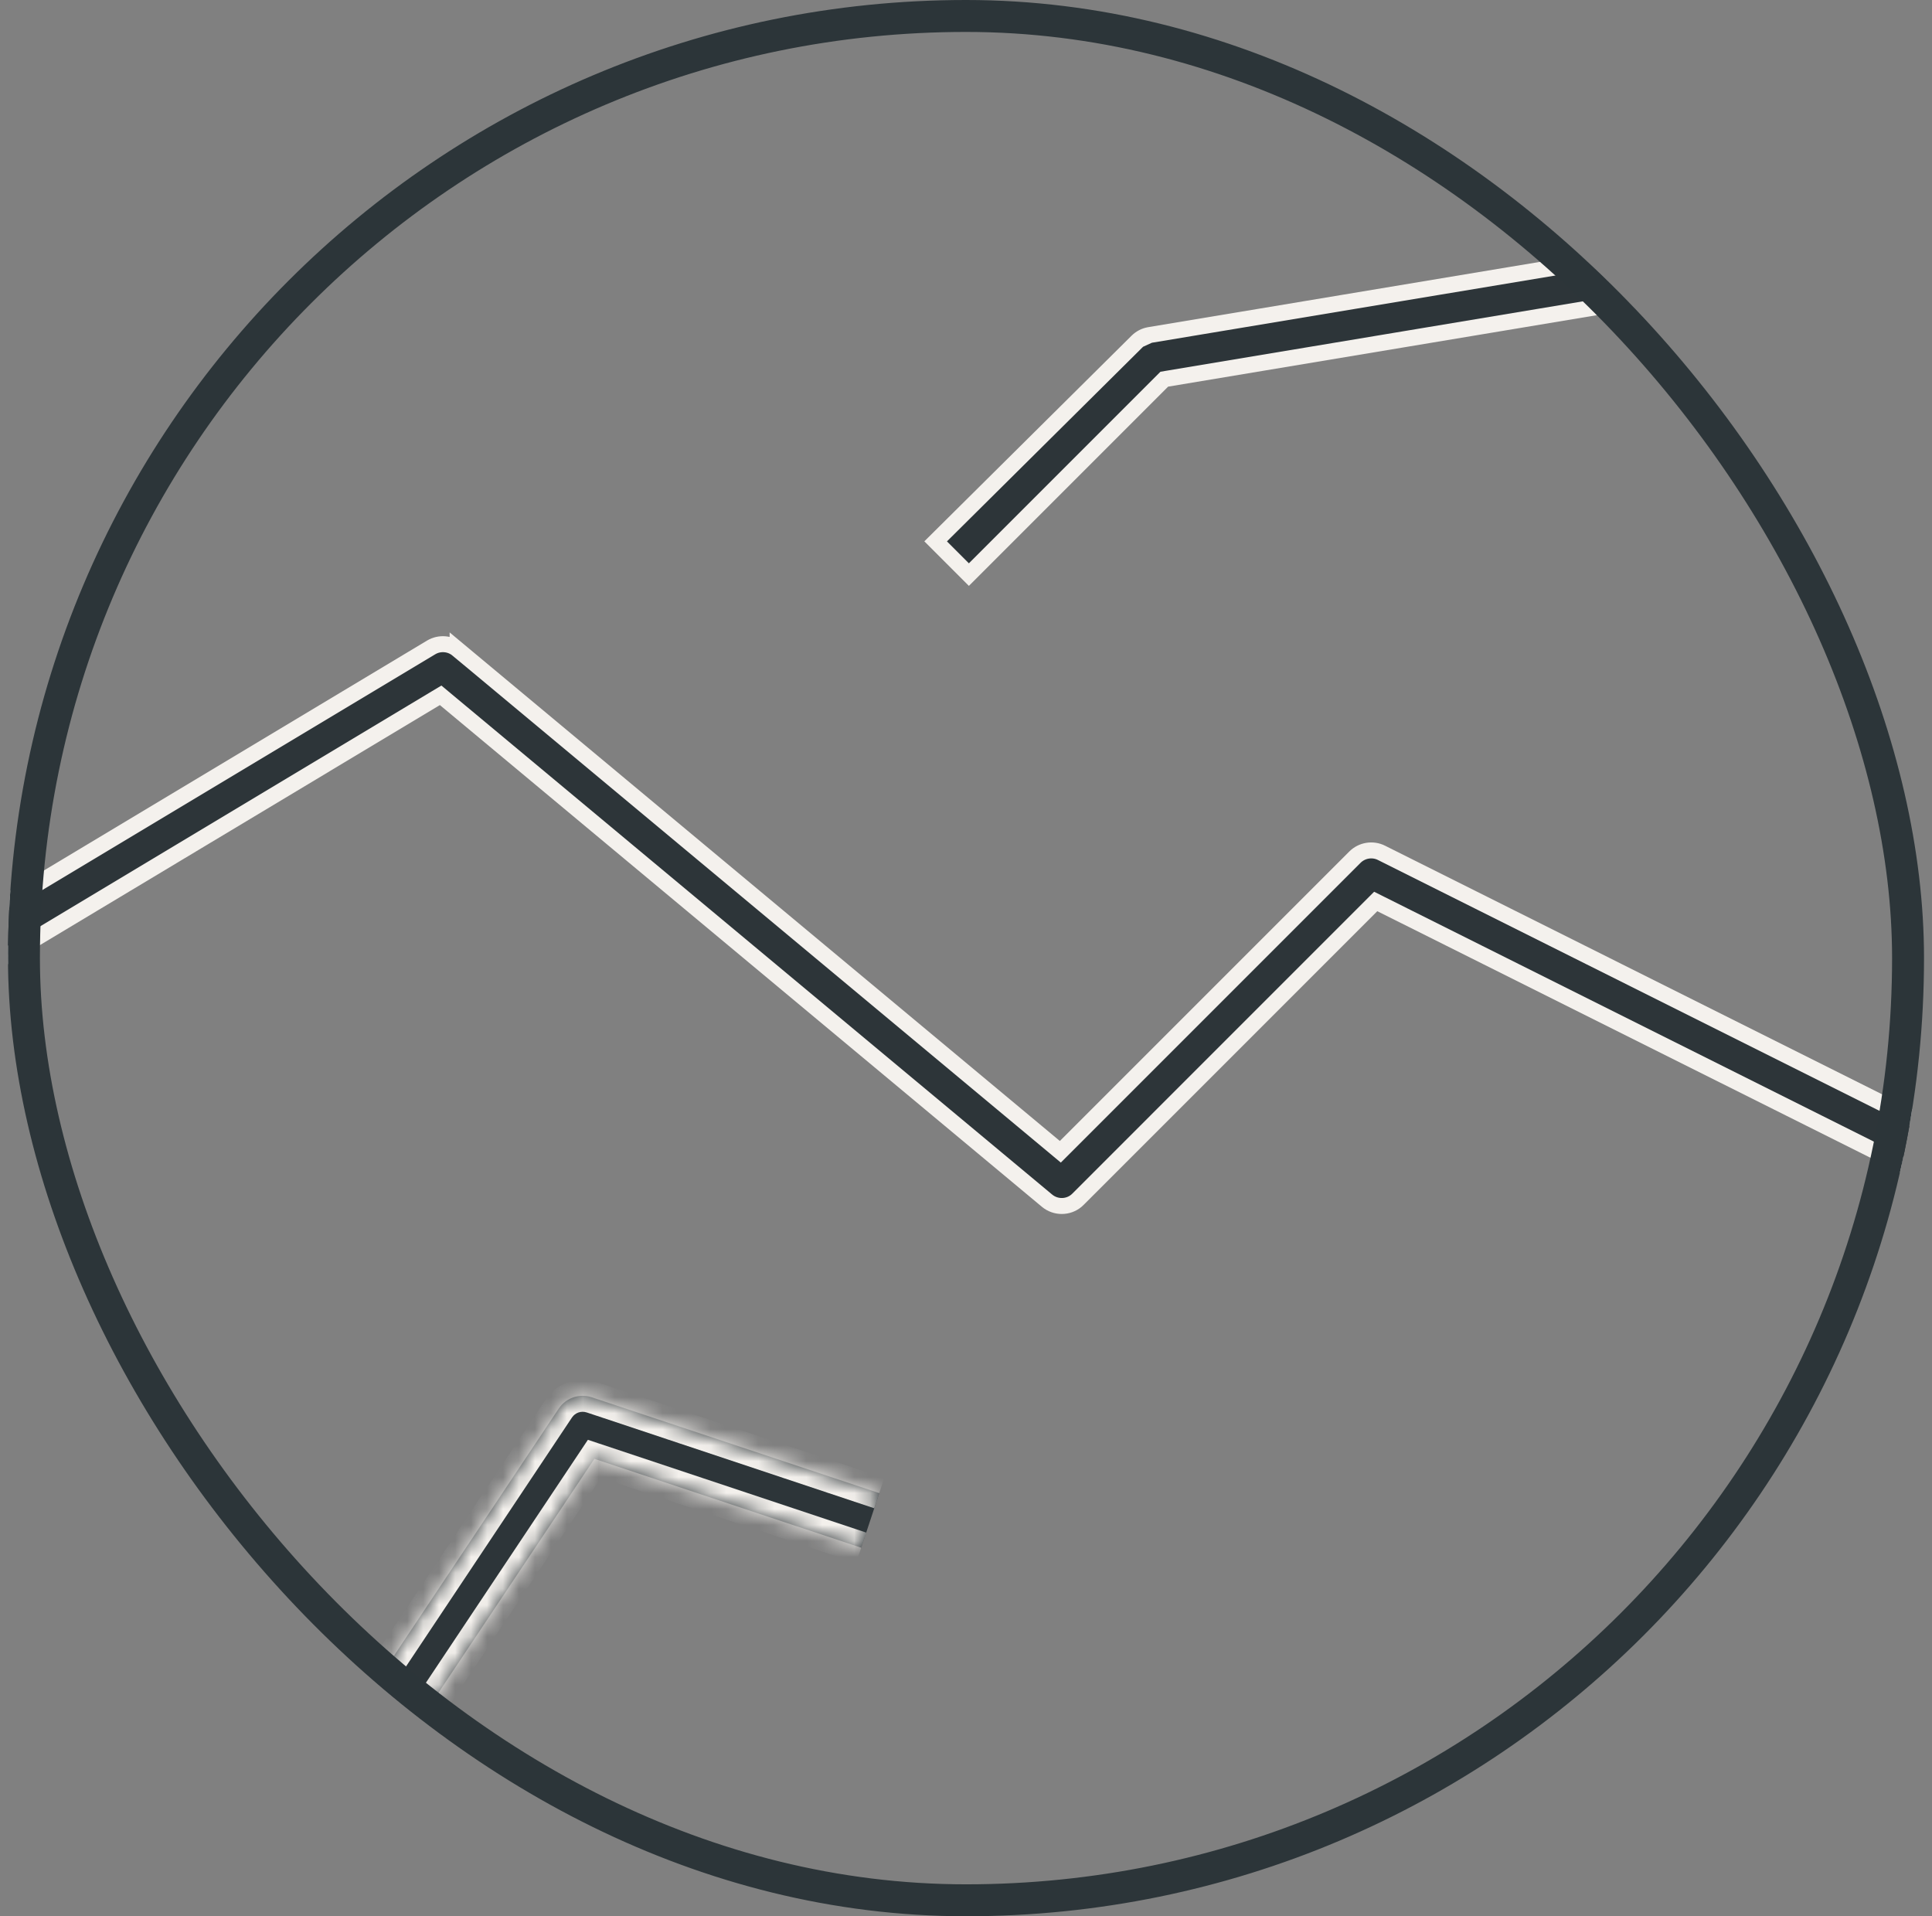
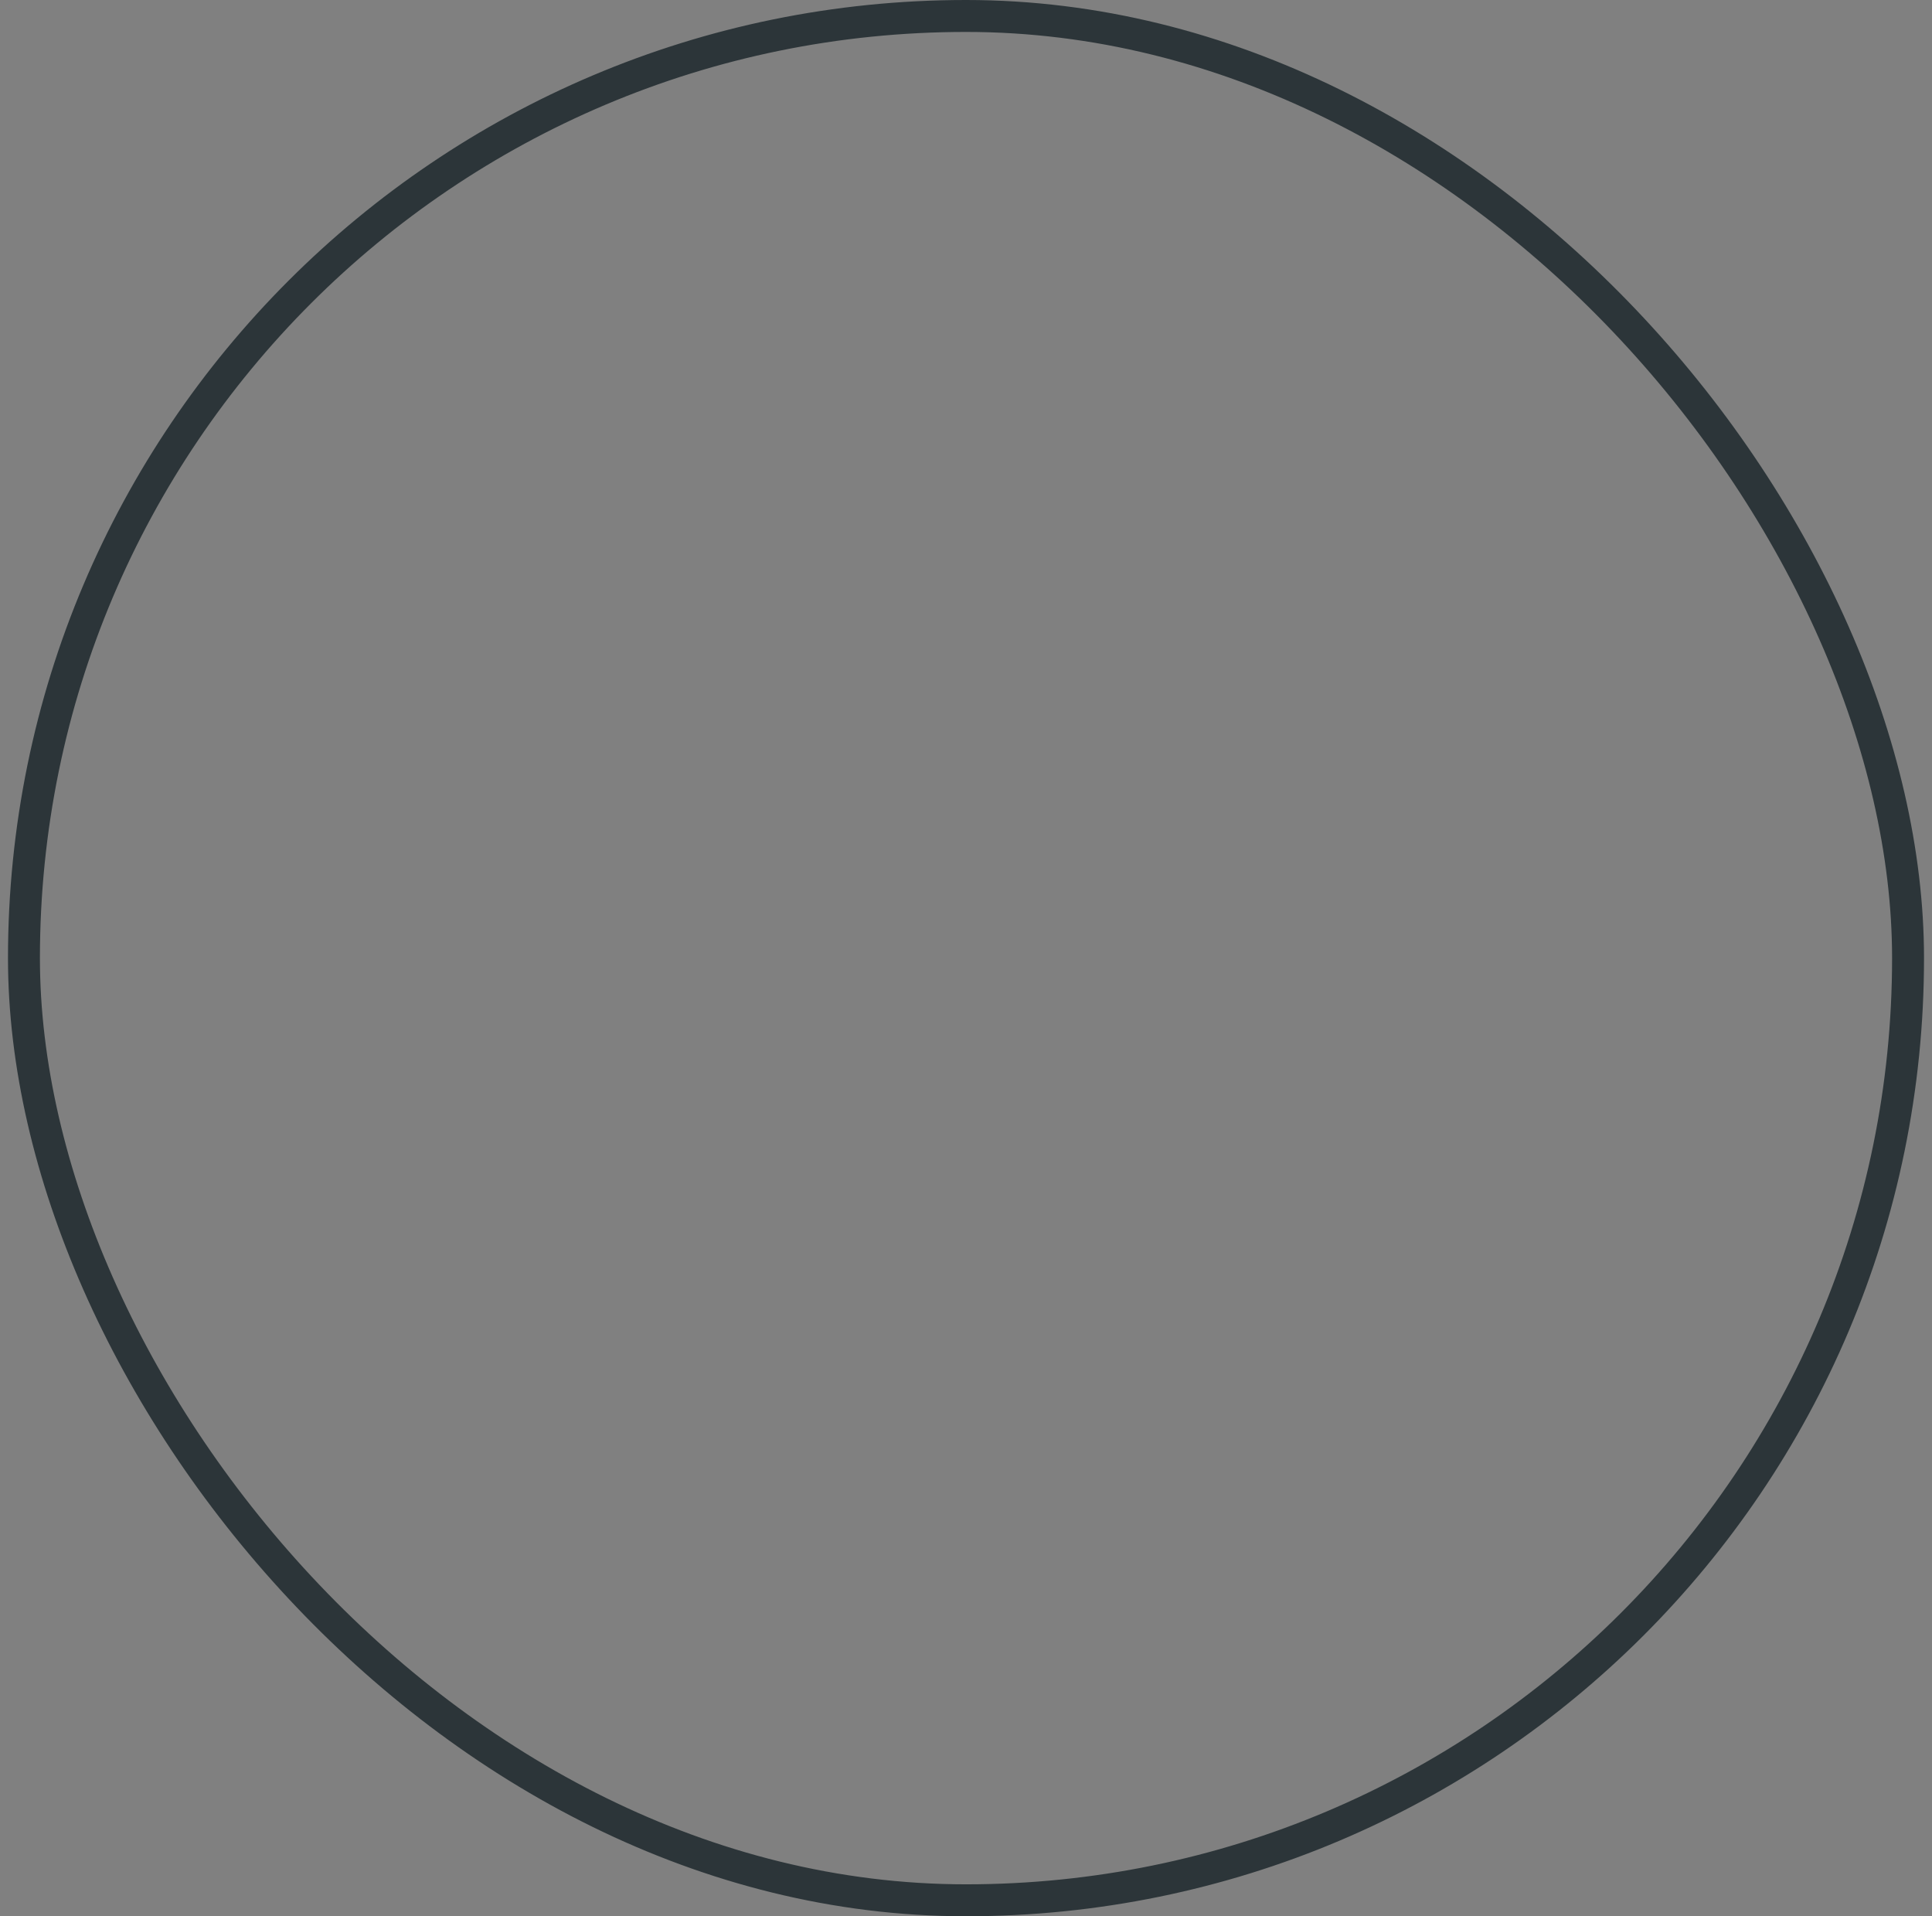
<svg xmlns="http://www.w3.org/2000/svg" fill="none" viewBox="0 0 121 120" height="120" width="121">
  <rect x="0" y="0" width="121" height="120" fill="#808080" stroke="none" />
  <g clip-path="url(#clip0_3177_190)">
    <path stroke="#F4F1ED" fill="#2D3539" d="M27.001 40.544C27.525 40.23 28.194 40.283 28.66 40.671V40.67L66.058 71.835L66.408 72.127L66.731 71.805L84.859 53.677C85.296 53.241 85.964 53.13 86.519 53.405L125.275 72.787H125.276C125.987 73.14 126.276 74.004 125.918 74.716C125.664 75.219 125.157 75.513 124.628 75.513H124.536C124.353 75.5 124.167 75.455 123.996 75.367L123.992 75.365L86.482 56.613L86.16 56.452L67.513 75.1L67.512 75.102C67.023 75.594 66.251 75.658 65.684 75.271L65.573 75.187L27.87 43.77L27.597 43.542L27.292 43.725L-3.819 62.394L-3.82 62.395C-4.5 62.804 -5.382 62.583 -5.794 61.9C-6.203 61.22 -5.983 60.337 -5.3 59.925L27.001 40.544Z" />
    <path stroke="#F4F1ED" fill="#2D3539" d="M110.75 14.523C111.482 14.4 112.18 14.857 112.373 15.563L112.405 15.707C112.536 16.488 112.008 17.232 111.221 17.363L73.076 23.719L72.918 23.746L60.681 35.983L58.599 33.901L71.215 21.383L71.216 21.382C71.431 21.167 71.701 21.028 71.996 20.98V20.981L71.998 20.98L110.75 14.524V14.523Z" />
    <mask fill="white" id="path-5-inside-1_3177_190">
-       <path d="M53.937 96.922L37.227 91.355L25.98 108.223L24.285 107.116L22.984 106.222L34.991 88.212C35.444 87.535 36.286 87.246 37.057 87.499L55.067 93.503" />
-     </mask>
-     <path fill="#2D3539" d="M53.937 96.922L37.227 91.355L25.98 108.223L24.285 107.116L22.984 106.222L34.991 88.212C35.444 87.535 36.286 87.246 37.057 87.499L55.067 93.503" />
+       </mask>
    <path mask="url(#path-5-inside-1_3177_190)" fill="#F4F1ED" d="M37.227 91.355L37.544 90.406L36.819 90.164L36.395 90.8L37.227 91.355ZM25.98 108.223L25.433 109.06L26.263 109.602L26.812 108.778L25.98 108.223ZM24.285 107.116L23.718 107.94L23.728 107.947L23.738 107.954L24.285 107.116ZM22.984 106.222L22.152 105.667L21.605 106.487L22.417 107.046L22.984 106.222ZM34.991 88.212L34.16 87.655L34.159 87.657L34.991 88.212ZM37.057 87.499L37.373 86.551L37.369 86.549L37.057 87.499ZM53.937 96.922L54.253 95.974L37.544 90.406L37.227 91.355L36.911 92.303L53.621 97.871L53.937 96.922ZM37.227 91.355L36.395 90.8L25.148 107.668L25.98 108.223L26.812 108.778L38.059 91.909L37.227 91.355ZM25.98 108.223L26.527 107.385L24.831 106.279L24.285 107.116L23.738 107.954L25.433 109.06L25.98 108.223ZM24.285 107.116L24.852 106.292L23.551 105.398L22.984 106.222L22.417 107.046L23.718 107.94L24.285 107.116ZM22.984 106.222L23.816 106.776L35.823 88.766L34.991 88.212L34.159 87.657L22.152 105.667L22.984 106.222ZM34.991 88.212L35.822 88.768C36.025 88.464 36.399 88.336 36.745 88.45L37.057 87.499L37.369 86.549C36.172 86.156 34.863 86.605 34.16 87.655L34.991 88.212ZM37.057 87.499L36.741 88.448L54.751 94.451L55.067 93.503L55.383 92.554L37.373 86.551L37.057 87.499Z" />
  </g>
  <rect stroke-width="2" stroke="#2C3539" rx="59" height="118" width="118" y="1" x="1.5" />
  <defs>
    <clipPath id="clip0_3177_190">
-       <rect fill="white" rx="60" height="120" width="120" x="0.5" />
-     </clipPath>
+       </clipPath>
  </defs>
</svg>